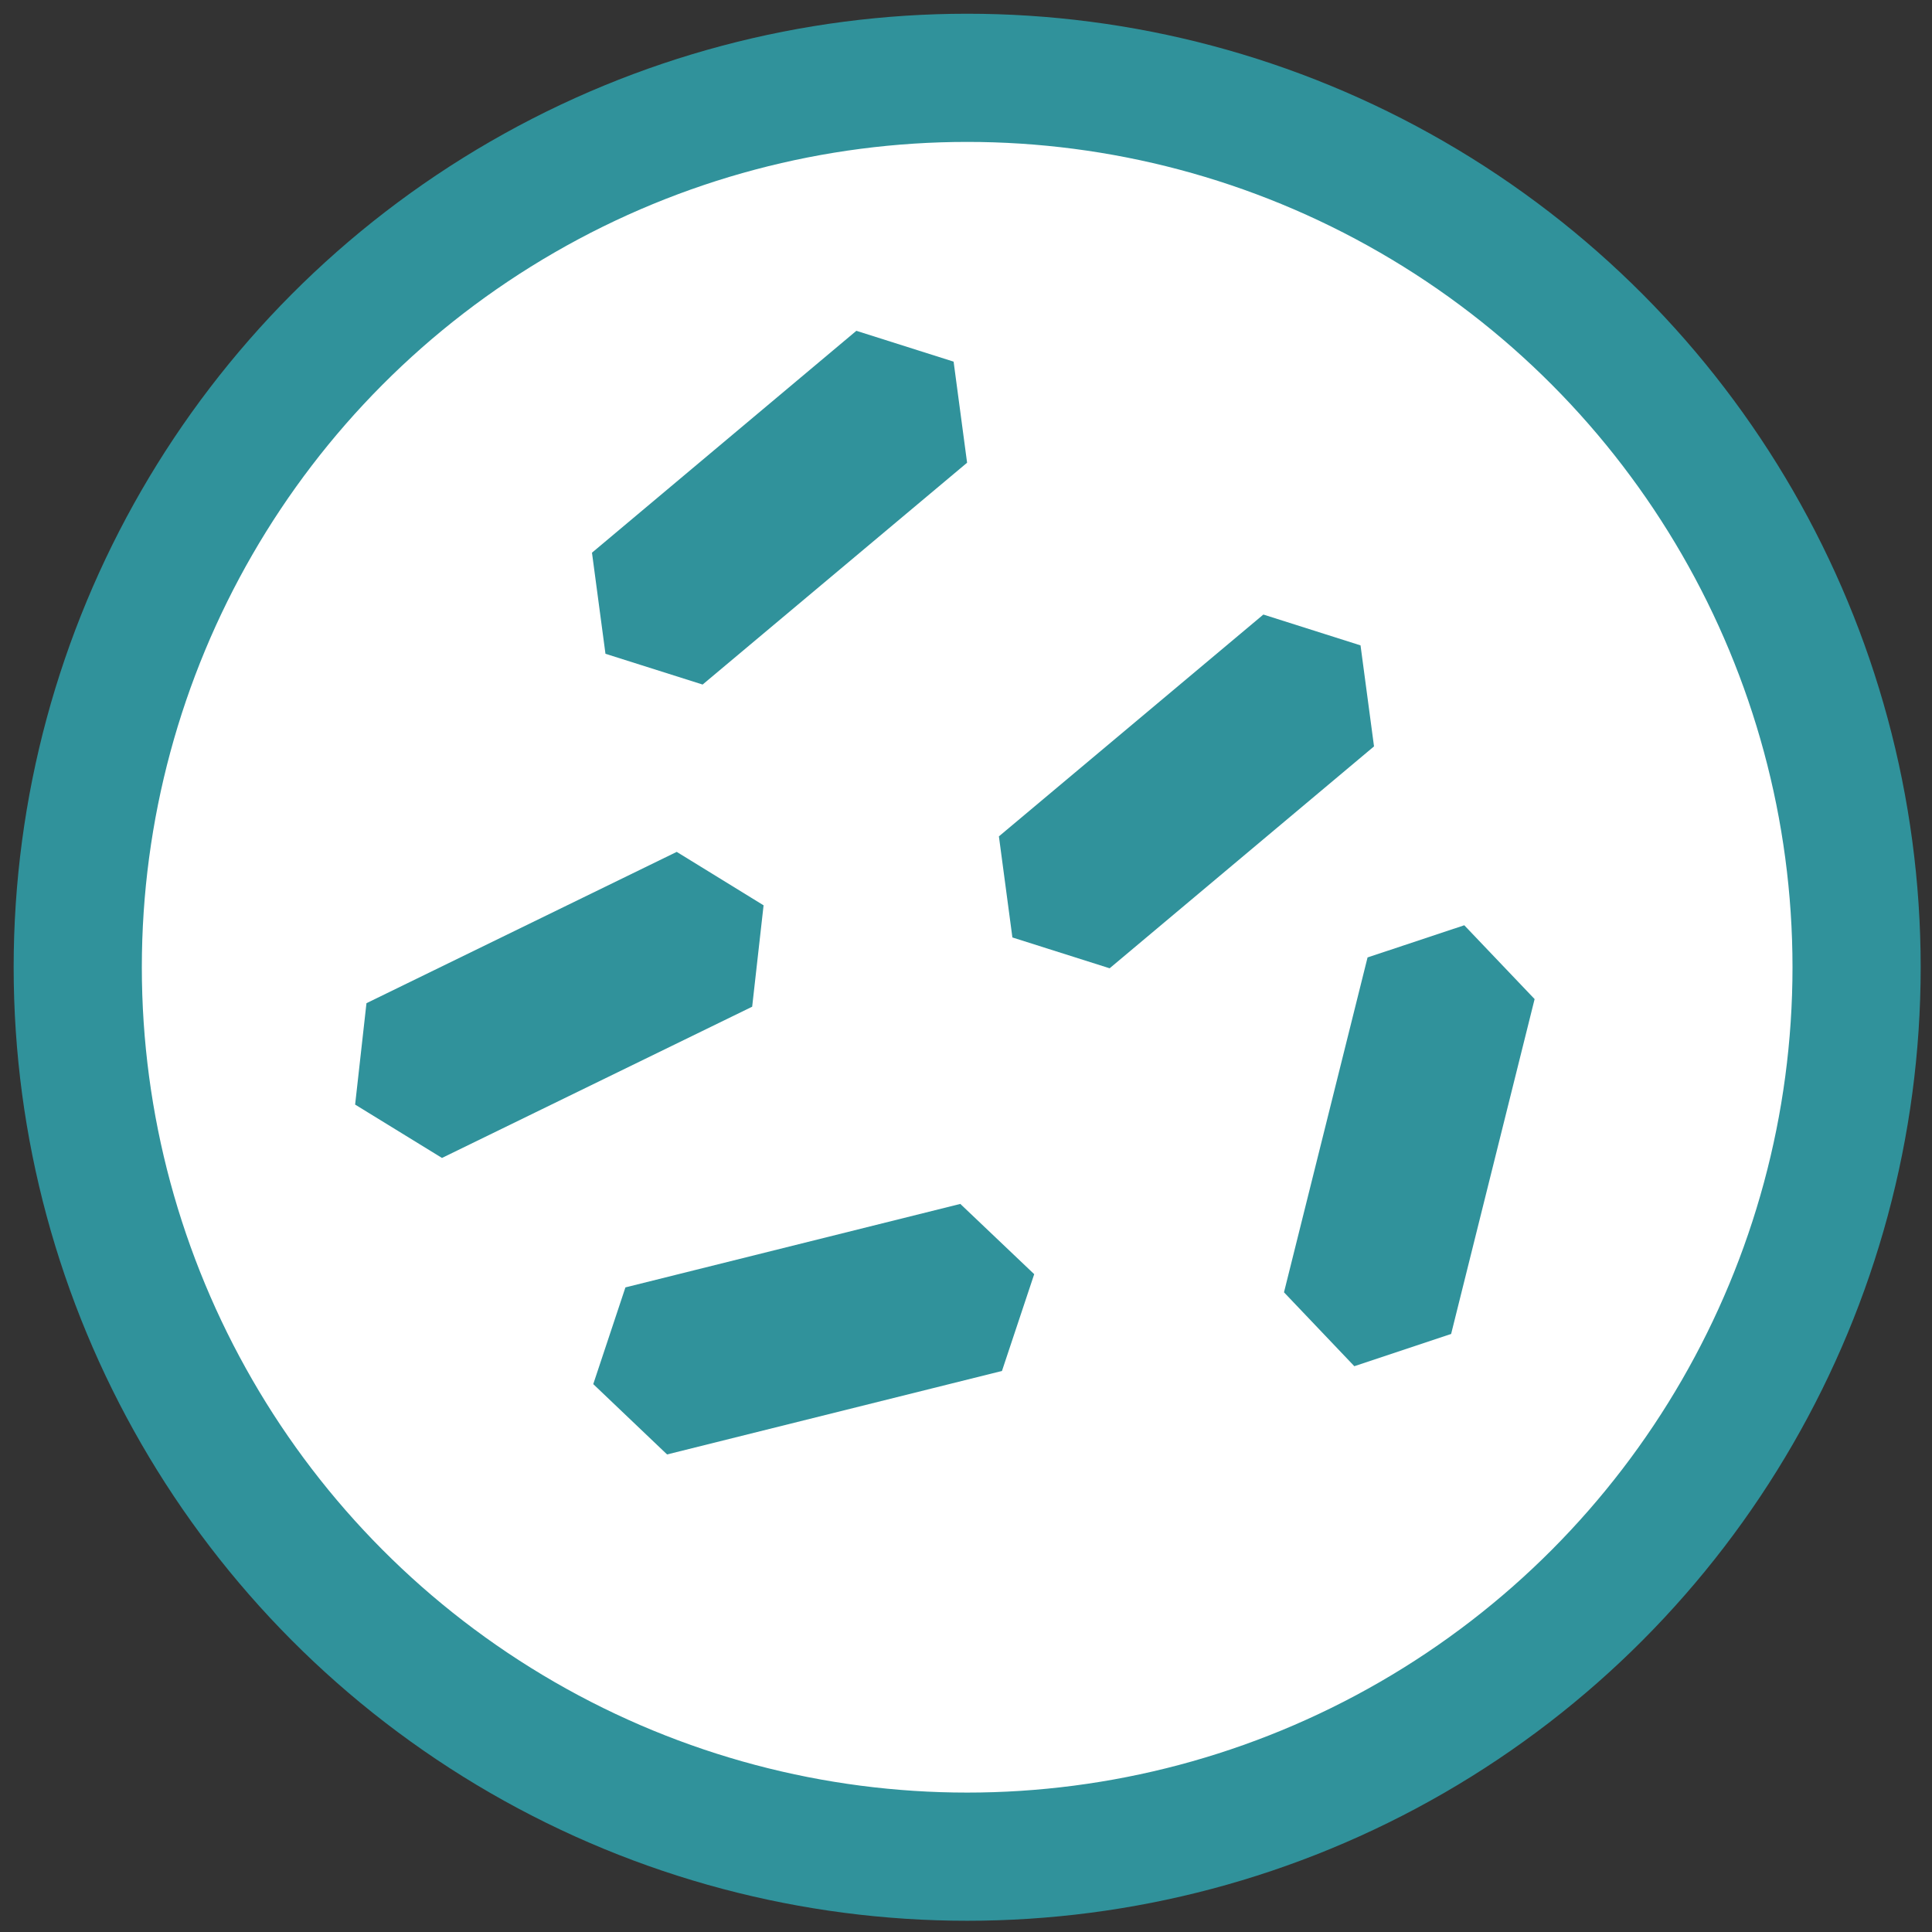
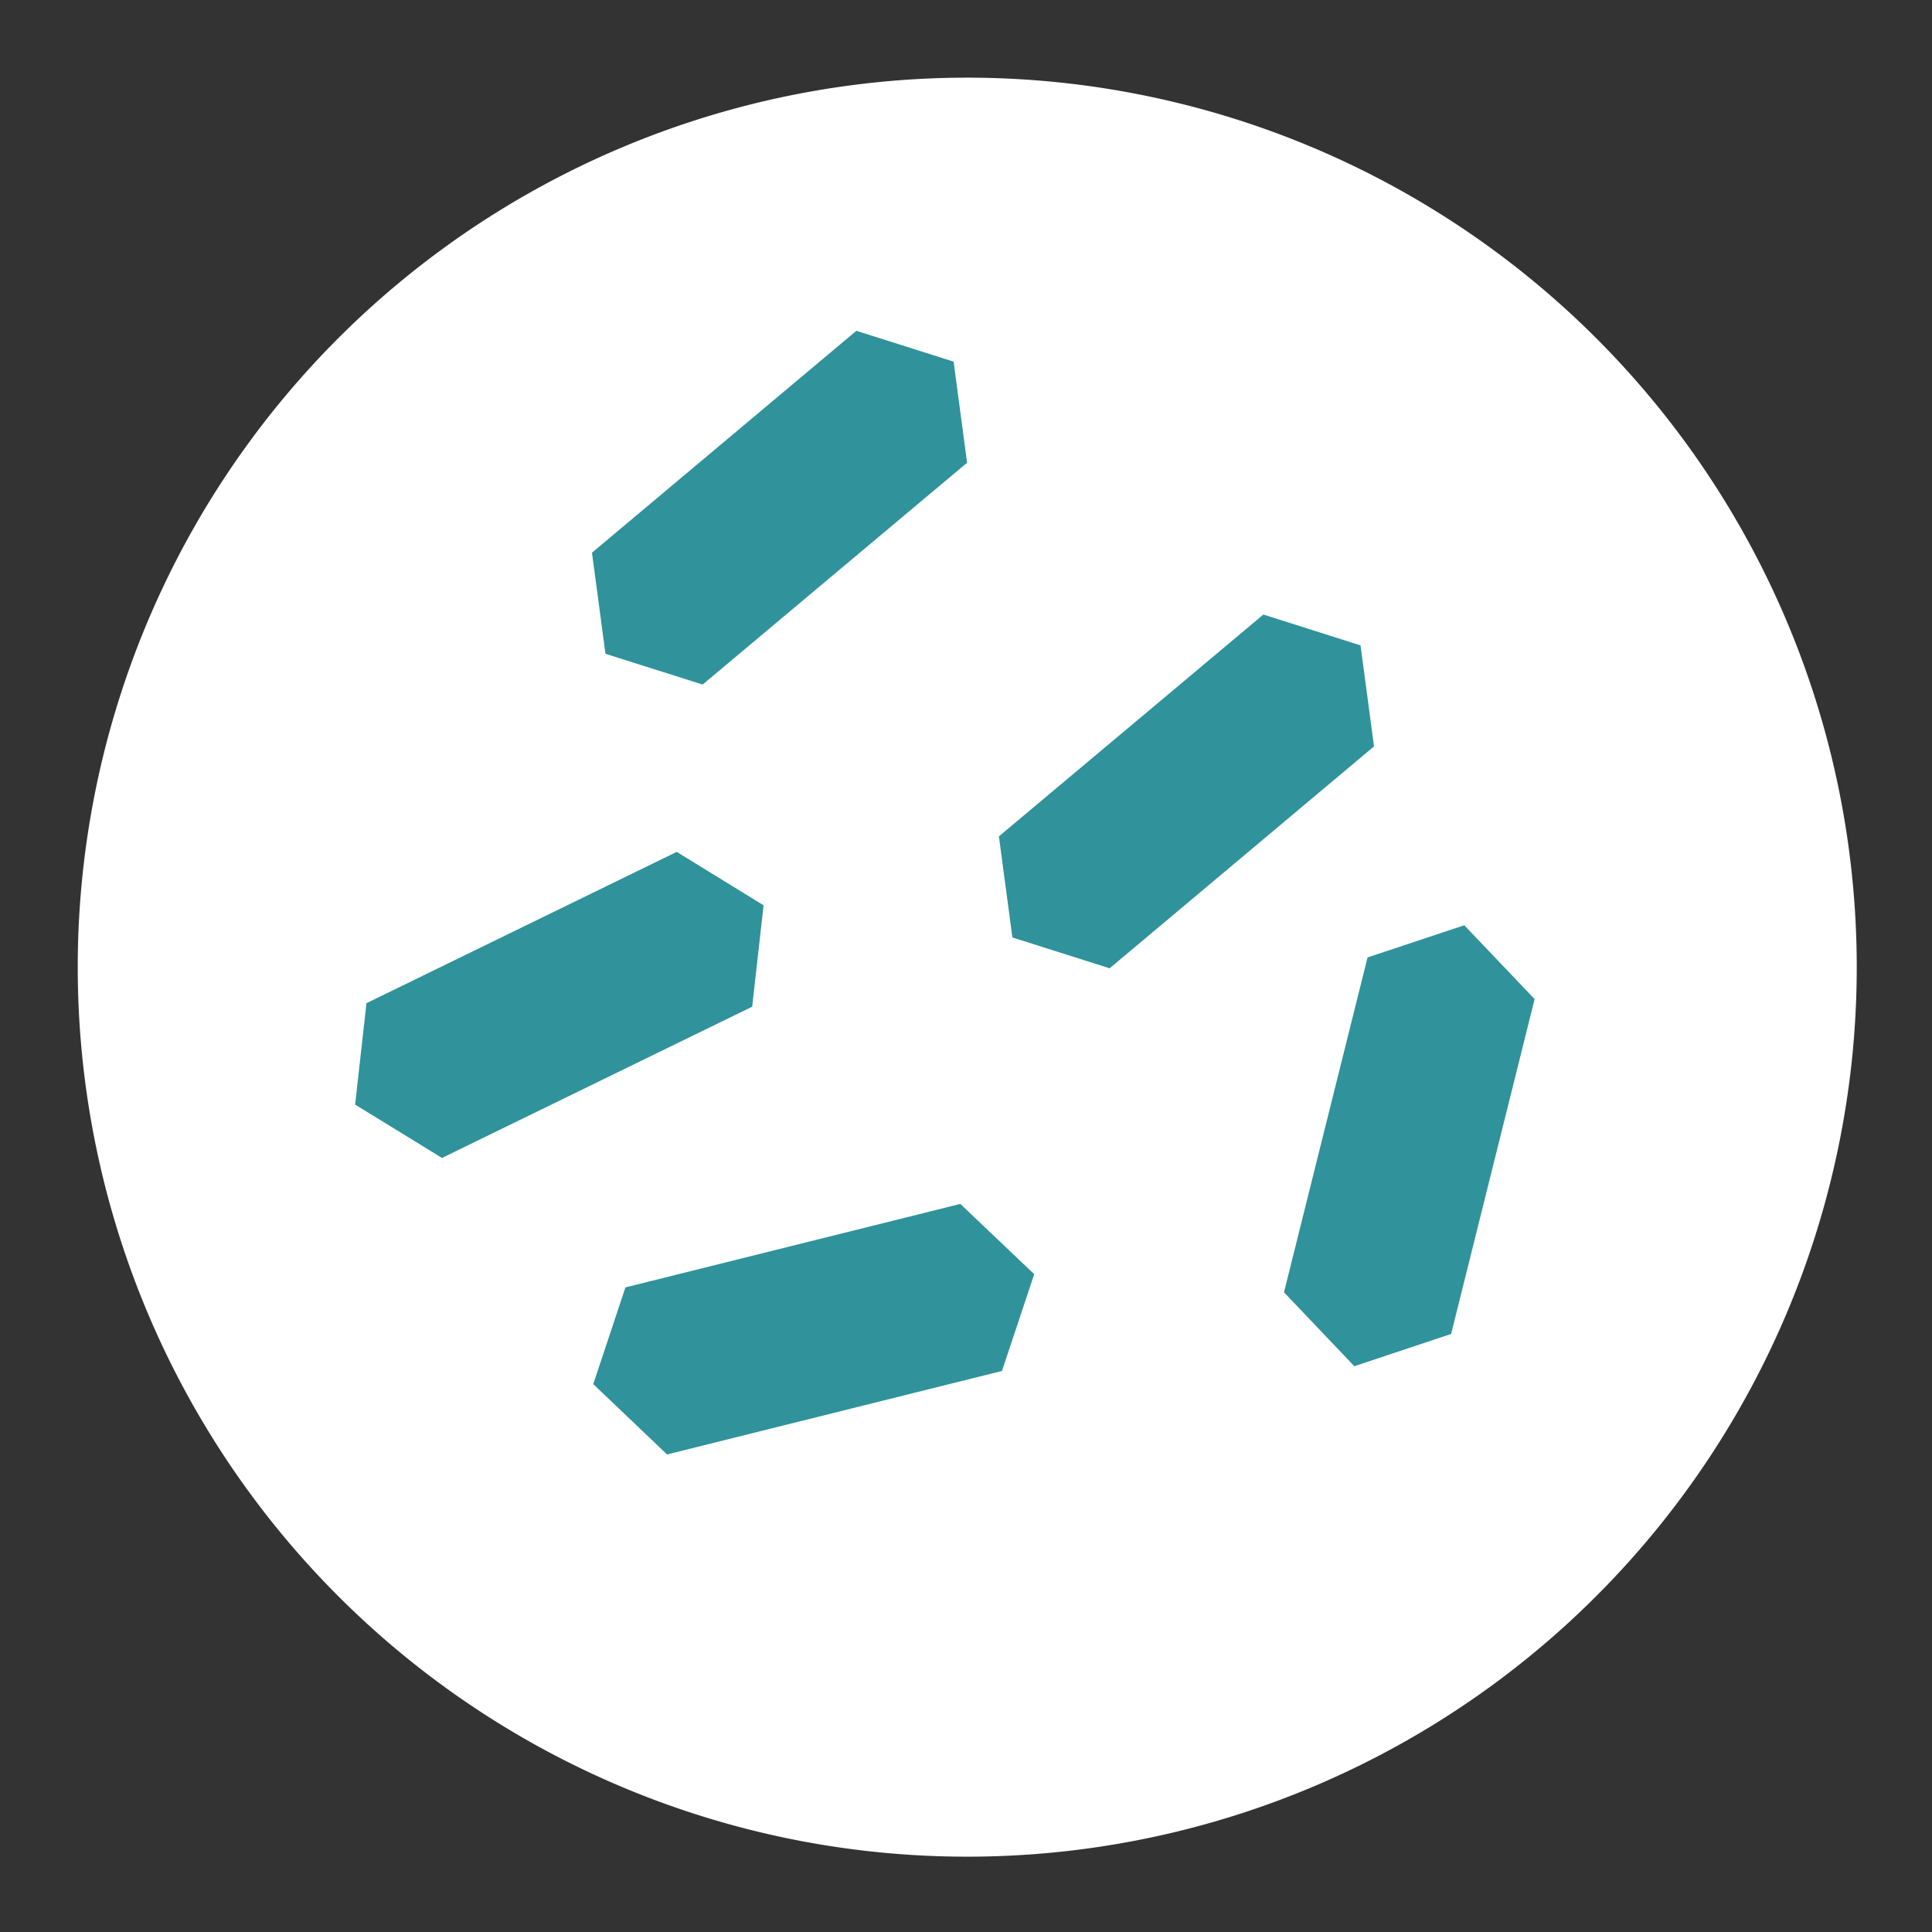
<svg xmlns="http://www.w3.org/2000/svg" id="Layer_1" data-name="Layer 1" viewBox="0 0 239.81 239.81">
  <rect x="0" y="0" width="239.81" height="239.81" fill="#333333" stroke="none" />
  <defs>
    <style>.cls-1,.cls-4,.cls-5,.cls-8{fill:none;}.cls-2{clip-path:url(#clip-path);}.cls-3{fill:#fff;}.cls-4{stroke:#30929b;stroke-width:15.91px;}.cls-5,.cls-8{stroke:#fff;}.cls-5{stroke-width:2.51px;}.cls-6{fill:#30929b;}.cls-7{clip-path:url(#clip-path-2);}.cls-8{stroke-width:1.86px;}.cls-9{clip-path:url(#clip-path-5);}</style>
    <clipPath id="clip-path">
      <polygon class="cls-1" points="1.69 238.42 255.68 261.21 238.41 1.69 1.69 1.69 1.69 238.42" />
    </clipPath>
    <clipPath id="clip-path-2">
      <rect class="cls-1" x="42.09" y="38.98" width="150.44" height="143.61" />
    </clipPath>
    <clipPath id="clip-path-5">
      <polygon class="cls-1" points="42.09 182.59 192.54 182.59 192.54 38.98 116.37 40.66 42.09 182.59" />
    </clipPath>
  </defs>
  <g class="cls-2">
    <path class="cls-3" d="M120.05,230.46A110.41,110.41,0,1,0,9.65,120.06a110.4,110.4,0,0,0,110.4,110.4" />
-     <circle class="cls-4" cx="120.05" cy="120.06" r="110.4" />
    <path class="cls-3" d="M50.3,140.33a20.42,20.42,0,1,0-20-20.42,20.19,20.19,0,0,0,20,20.42" />
    <path class="cls-5" d="M48.34,137.35a15.43,15.43,0,1,0-15.08-15.43A15.26,15.26,0,0,0,48.34,137.35Z" />
    <path class="cls-3" d="M63.45,96.51a20.42,20.42,0,1,0-20-20.42,20.19,20.19,0,0,0,20,20.42" />
    <path class="cls-5" d="M63.45,91.52A15.43,15.43,0,1,0,48.37,76.09,15.25,15.25,0,0,0,63.45,91.52Z" />
-     <path class="cls-3" d="M110,86A20.43,20.43,0,1,0,90,65.54,20.19,20.19,0,0,0,110,86" />
    <path class="cls-5" d="M110,78.7A15.43,15.43,0,1,0,94.89,63.27,15.25,15.25,0,0,0,110,78.7Z" />
    <path class="cls-3" d="M93.63,130.61a20.43,20.43,0,1,0-20-20.42,20.19,20.19,0,0,0,20,20.42" />
    <path class="cls-5" d="M93.63,125.62a15.43,15.43,0,1,0-15.08-15.43A15.26,15.26,0,0,0,93.63,125.62Z" />
-     <path class="cls-3" d="M76.6,177.81a20.43,20.43,0,1,0-20-20.42,20.19,20.19,0,0,0,20,20.42" />
    <path class="cls-5" d="M76.6,172.82a15.43,15.43,0,1,0-15.08-15.43A15.26,15.26,0,0,0,76.6,172.82Z" />
    <path class="cls-3" d="M120.73,167a20.43,20.43,0,1,0-20-20.42,20.2,20.2,0,0,0,20,20.42" />
    <path class="cls-5" d="M120.73,159.73a15.43,15.43,0,1,0-15.09-15.43A15.26,15.26,0,0,0,120.73,159.73Z" />
    <path class="cls-3" d="M165.62,161a20.43,20.43,0,1,0-20-20.42,20.19,20.19,0,0,0,20,20.42" />
    <path class="cls-3" d="M139,123.52a20.42,20.42,0,1,0-20-20.42,20.19,20.19,0,0,0,20,20.42" />
    <path class="cls-5" d="M139,116.26a15.43,15.43,0,1,0-15.08-15.43A15.25,15.25,0,0,0,139,116.26Z" />
    <path class="cls-5" d="M106.38,207.19a15.43,15.43,0,1,0-15.09-15.43A15.26,15.26,0,0,0,106.38,207.19Z" />
    <path class="cls-3" d="M155.33,78.51a20.43,20.43,0,1,0-20-20.42,20.19,20.19,0,0,0,20,20.42" />
    <path class="cls-5" d="M155.33,71.25a15.43,15.43,0,1,0-15.09-15.43A15.26,15.26,0,0,0,155.33,71.25Z" />
    <path class="cls-5" d="M182,110a15.43,15.43,0,1,0-15.09-15.43A15.26,15.26,0,0,0,182,110Z" />
    <path class="cls-3" d="M151.27,204.21a20.43,20.43,0,1,0-20-20.42,20.2,20.2,0,0,0,20,20.42" />
    <path class="cls-5" d="M151.27,199.22a15.43,15.43,0,1,0-15.08-15.43A15.26,15.26,0,0,0,151.27,199.22Z" />
    <polygon class="cls-6" points="72.49 68.21 74.31 81.85 87.42 86.01 121.03 57.82 119.2 44.18 106.09 40.02 72.49 68.21" />
    <g class="cls-7">
      <polygon class="cls-8" points="106.09 40.02 72.49 68.22 74.31 81.86 87.42 86.01 121.03 57.82 119.21 44.18 106.09 40.02" />
    </g>
    <polygon class="cls-6" points="44.62 123.91 43.09 137.59 54.8 144.8 94.23 125.57 95.77 111.89 84.05 104.68 44.62 123.91" />
    <g class="cls-7">
      <polygon class="cls-8" points="84.05 104.68 44.62 123.91 43.09 137.59 54.81 144.79 94.23 125.57 95.77 111.89 84.05 104.68" />
    </g>
    <polygon class="cls-6" points="76.91 159.02 72.57 172.07 82.53 181.56 125.09 170.95 129.44 157.89 119.47 148.41 76.91 159.02" />
    <g class="cls-7">
      <polygon class="cls-8" points="119.47 148.41 76.91 159.02 72.57 172.07 82.53 181.56 125.09 170.95 129.44 157.89 119.47 148.41" />
    </g>
    <polygon class="cls-6" points="156.61 75.24 123 103.43 124.82 117.07 137.94 121.23 171.54 93.03 169.72 79.4 156.61 75.24" />
    <polygon class="cls-8" points="156.61 75.24 123 103.43 124.82 117.07 137.94 121.23 171.54 93.03 169.72 79.4 156.61 75.24" />
    <polygon class="cls-6" points="168.97 118.12 158.35 160.68 167.84 170.65 180.9 166.3 191.51 123.74 182.02 113.78 168.97 118.12" />
    <g class="cls-9">
      <polygon class="cls-8" points="168.97 118.12 158.35 160.68 167.84 170.65 180.9 166.3 191.51 123.74 182.02 113.78 168.97 118.12" />
    </g>
  </g>
</svg>